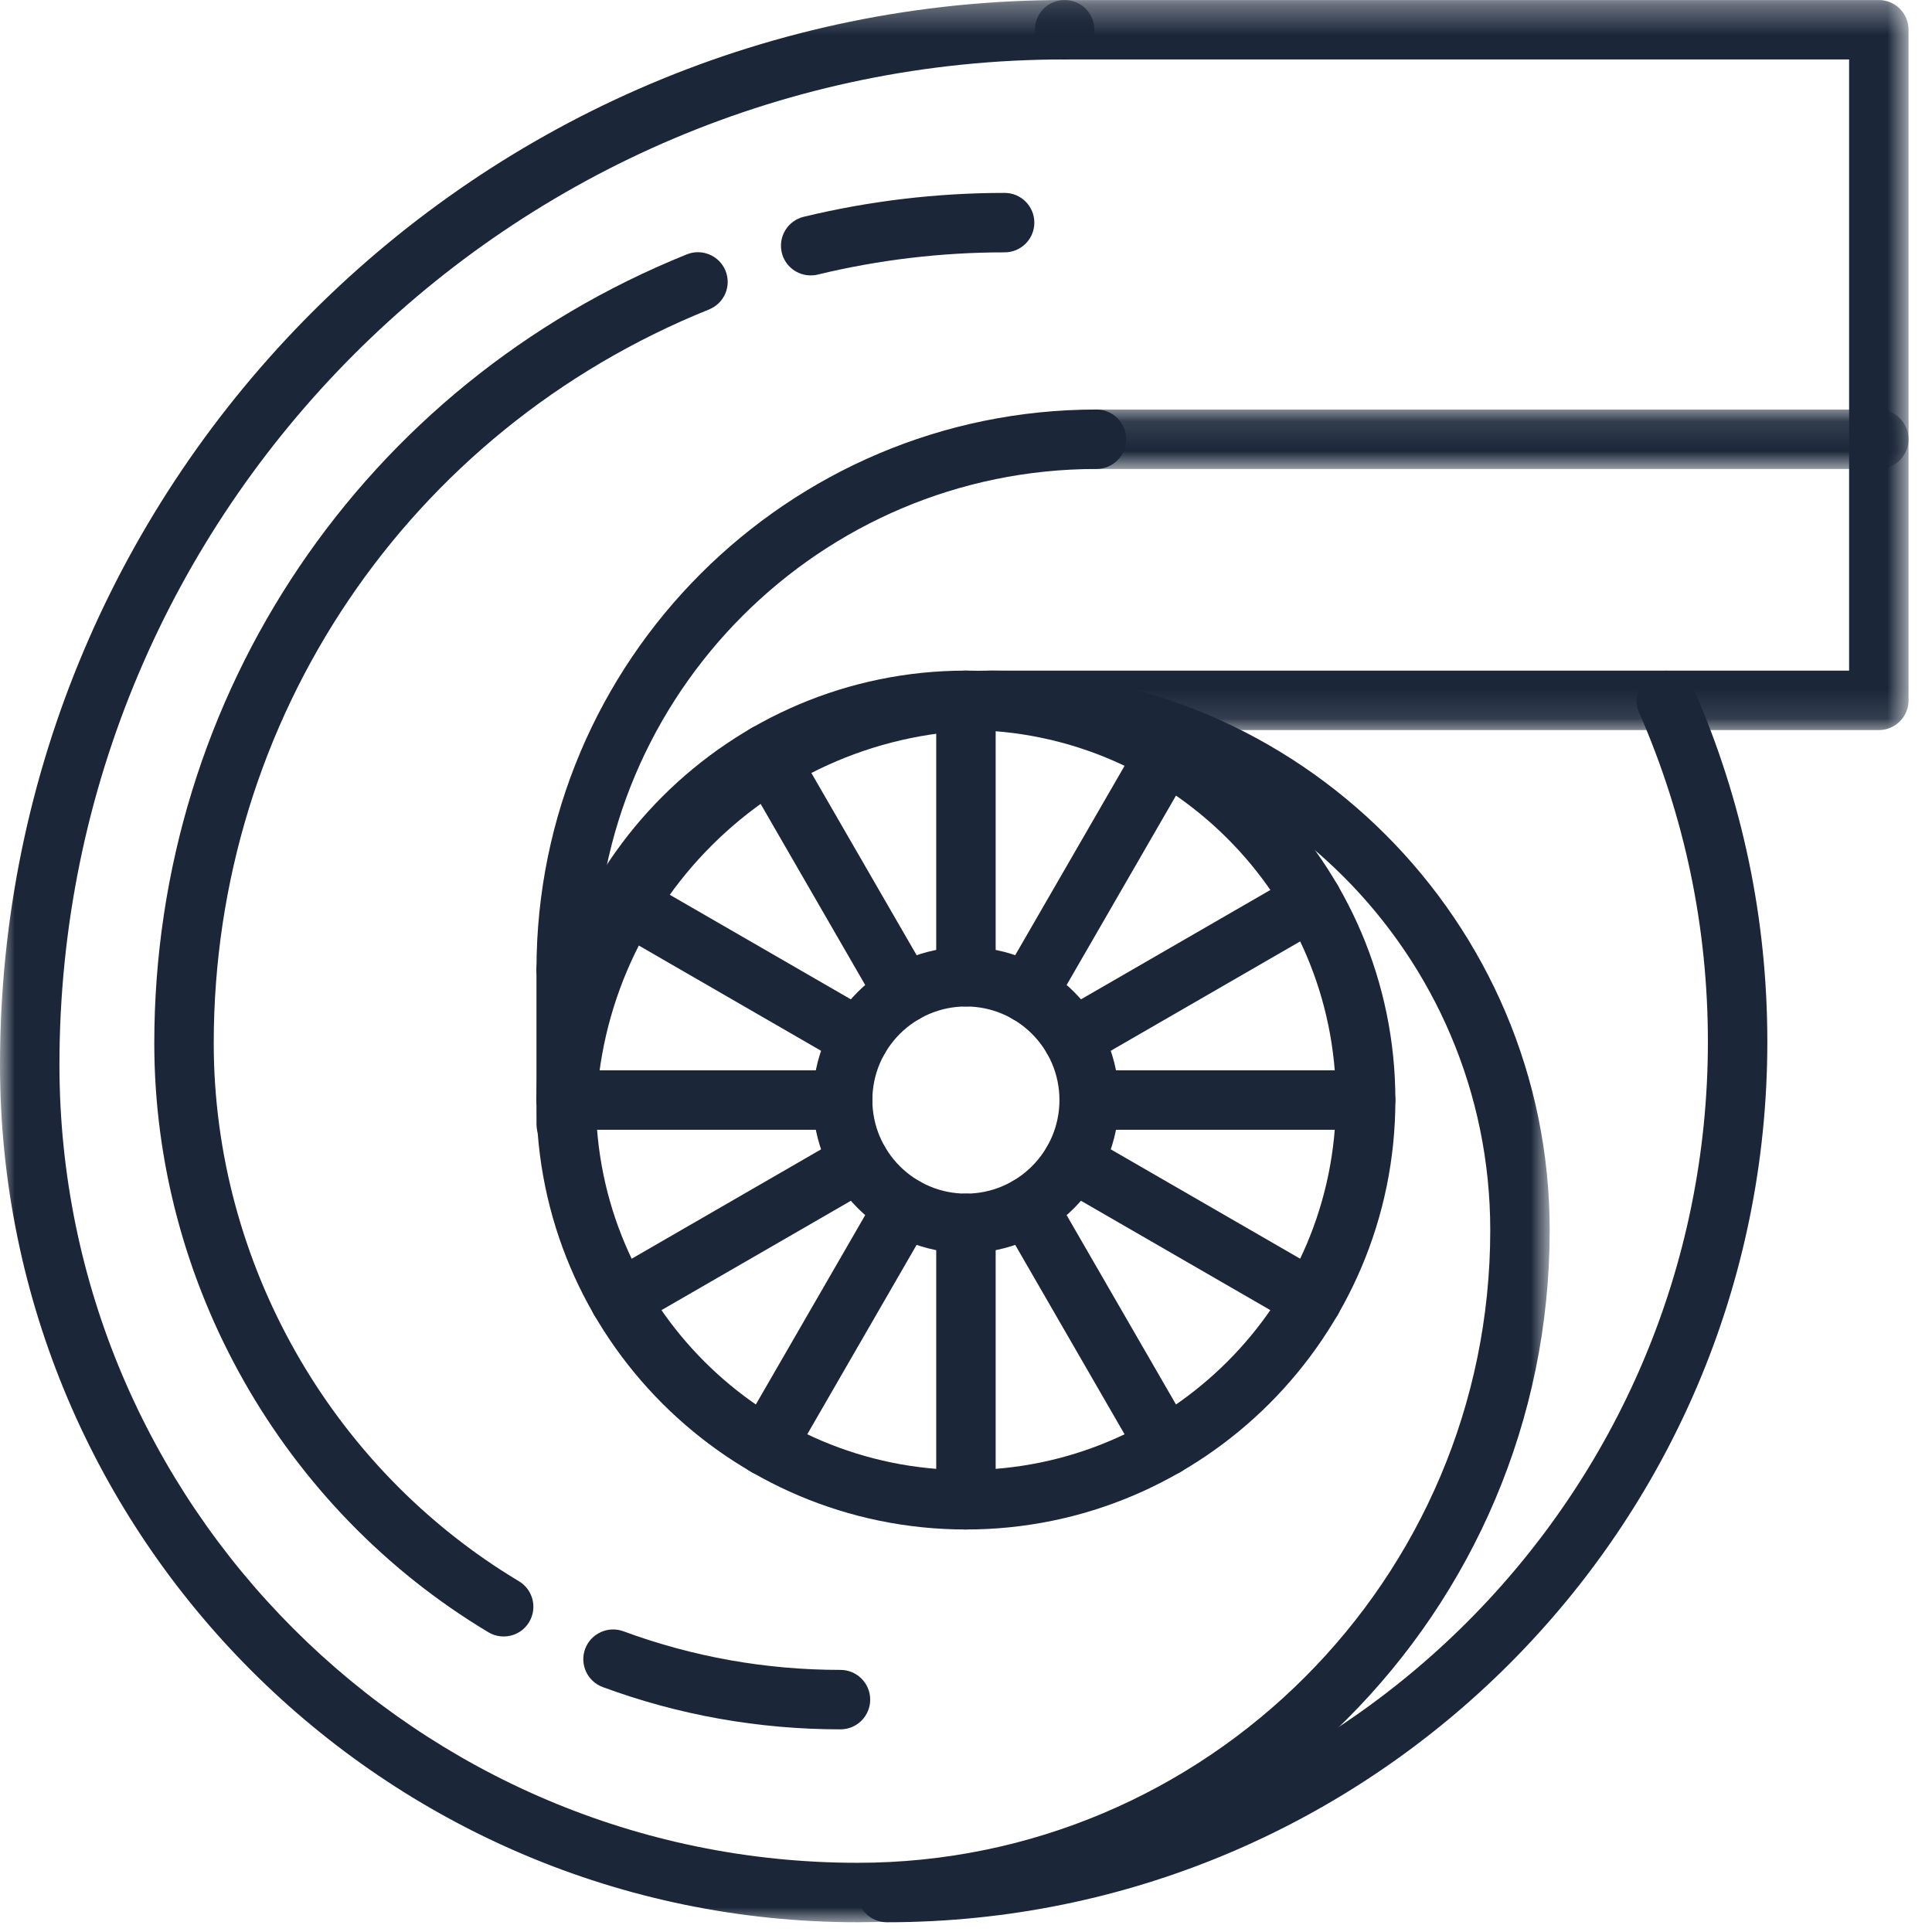
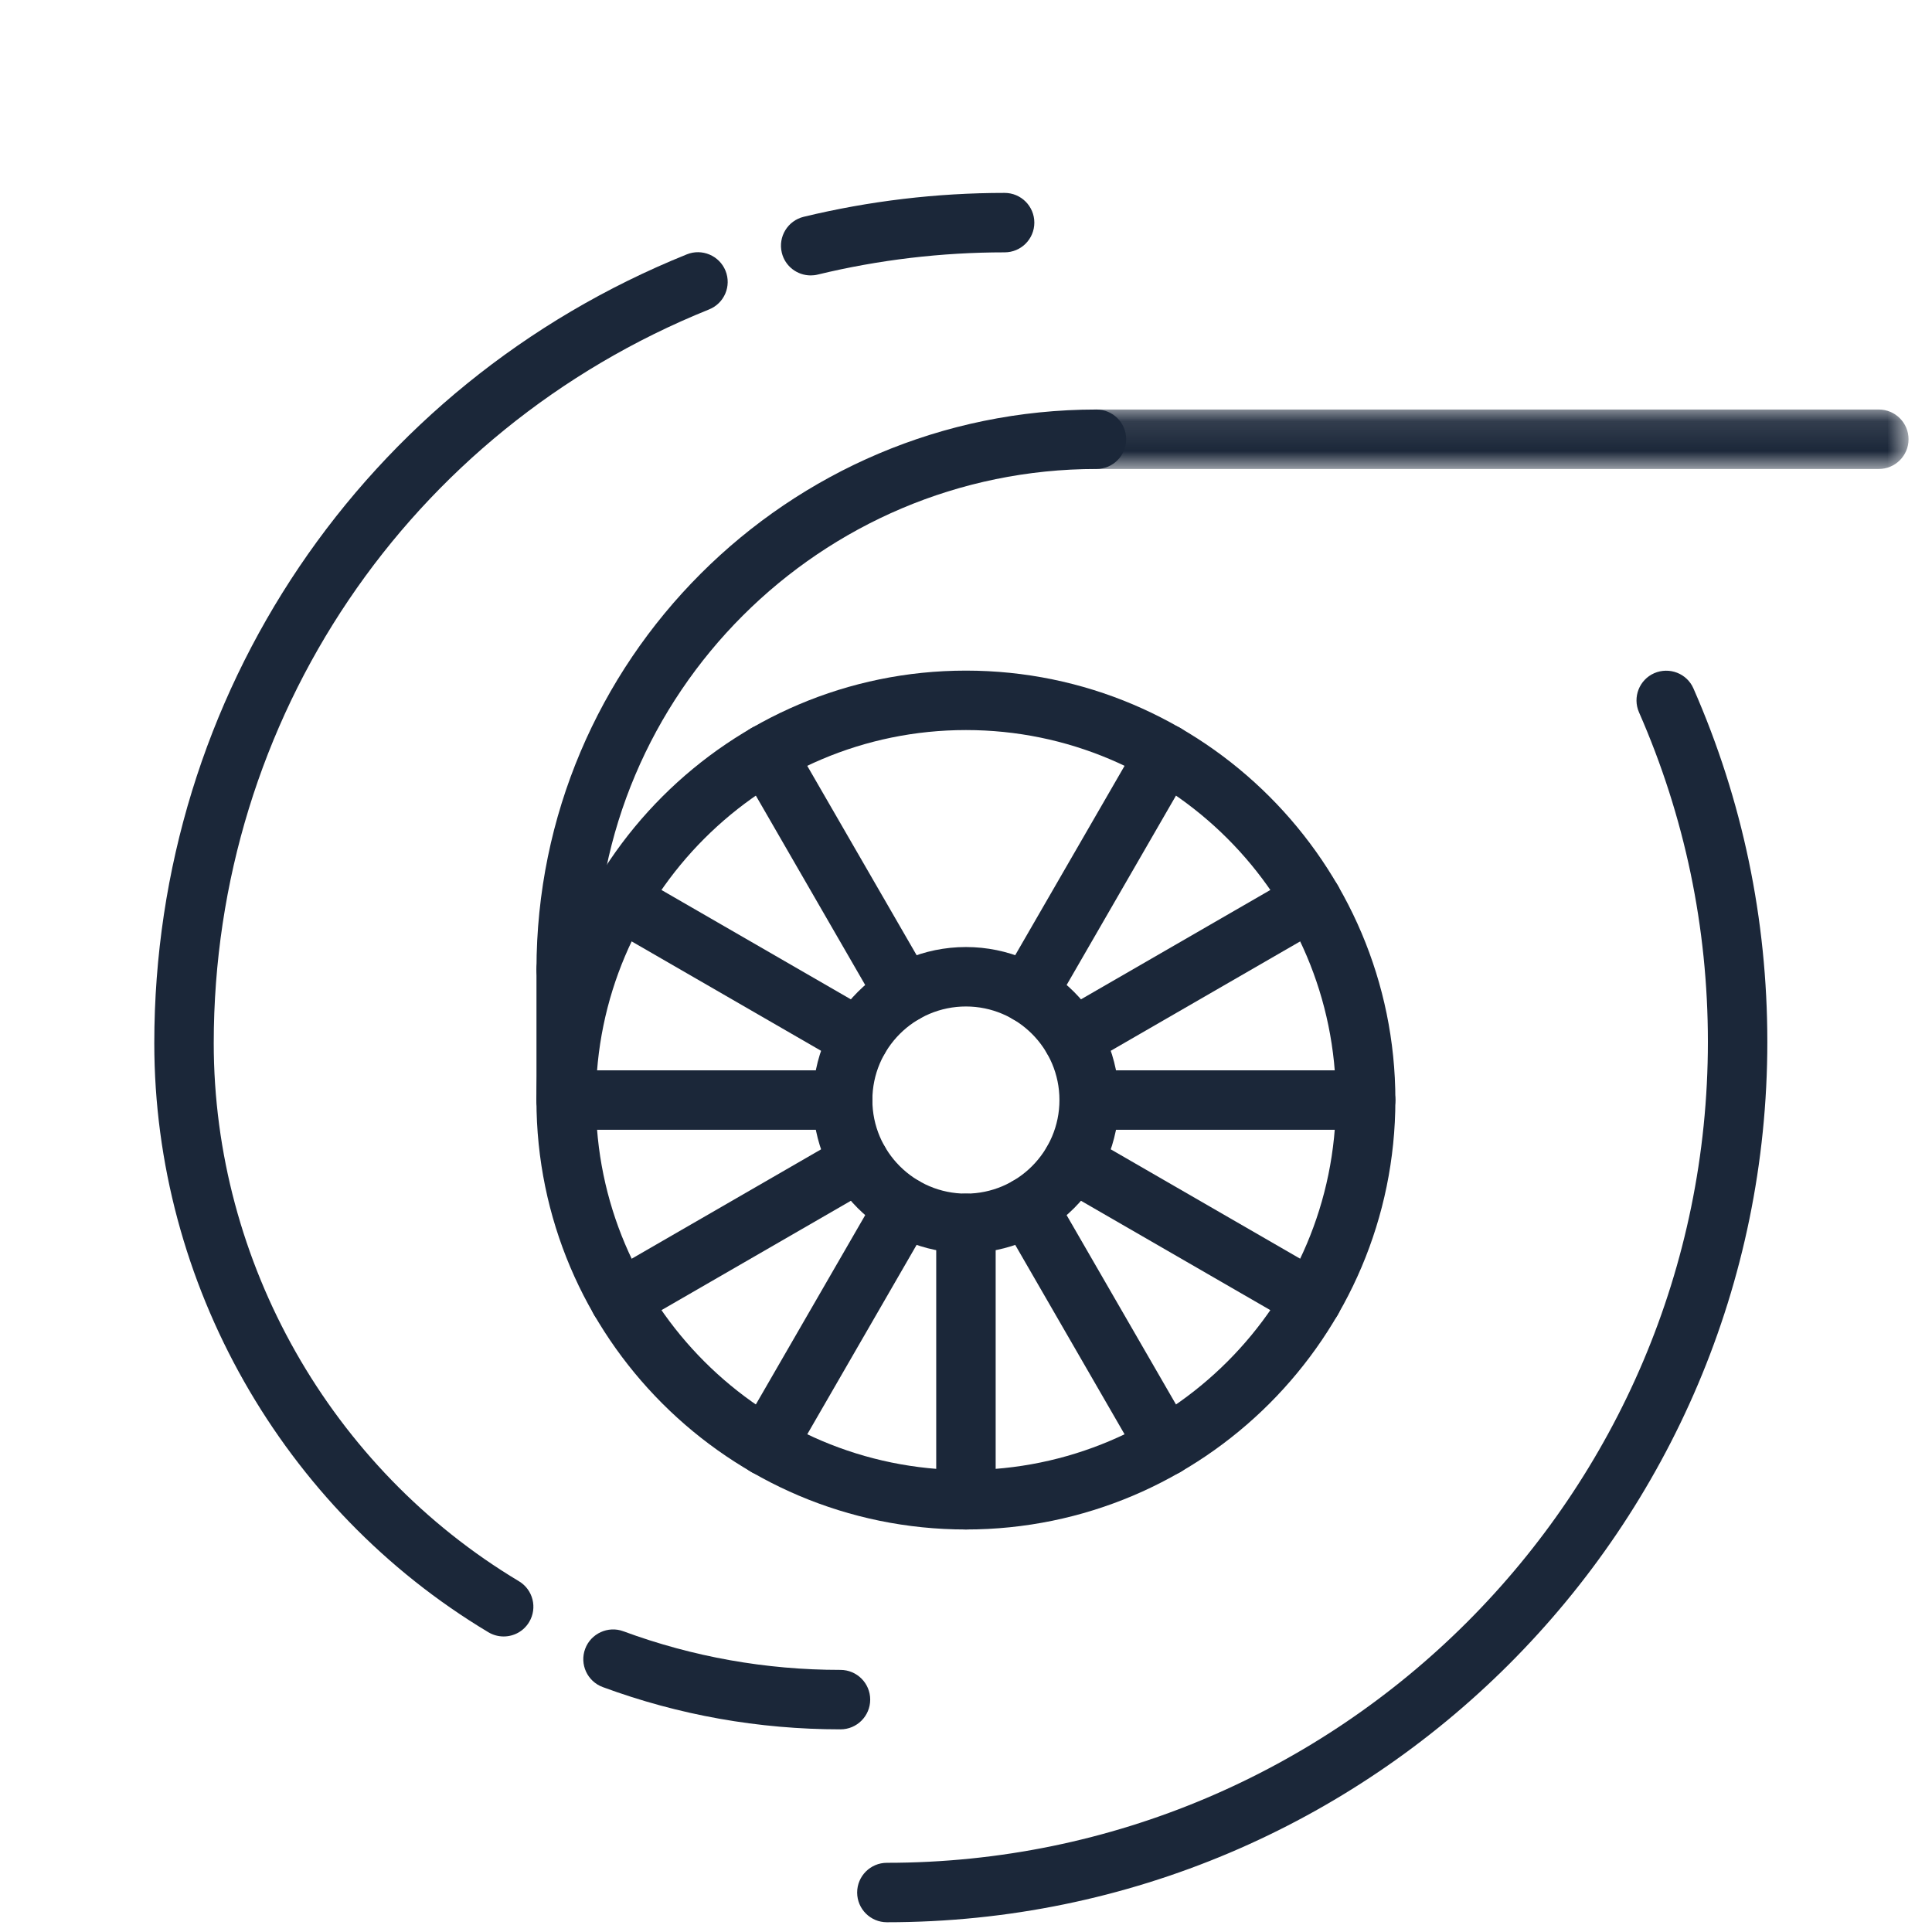
<svg xmlns="http://www.w3.org/2000/svg" xmlns:xlink="http://www.w3.org/1999/xlink" width="65px" height="65px" viewBox="0 0 65 65" version="1.1">
  <title>编组</title>
  <desc>Created with Sketch.</desc>
  <defs>
-     <polygon id="path-1" points="0 0.328 52.138 0.328 52.138 65 0 65" />
-     <polygon id="path-3" points="0.311 0.329 32.21 0.329 32.21 24.891 0.311 24.891" />
    <polygon id="path-5" points="0.889 0.106 29.21 0.106 29.21 2.106 0.889 2.106" />
  </defs>
  <g id="home" stroke="none" stroke-width="1" fill="none" fill-rule="evenodd">
    <g id="HOME备份-6" transform="translate(-946, -2397)">
      <g id="编组-8备份" transform="translate(272, 2096)">
        <g id="编组" transform="translate(674, 300)">
          <g transform="translate(0, 0.672)">
            <mask id="mask-2" fill="white">
              <use xlink:href="#path-1" />
            </mask>
            <g id="Clip-2" />
            <path d="M28.854,65 C12.944,65 -0,52.056 -0,36.146 C-0,16.396 16.068,0.328 35.818,0.328 C36.372,0.328 36.818,0.776 36.818,1.328 C36.818,1.88 36.372,2.328 35.818,2.328 C17.17,2.328 2,17.5 2,36.146 C2,50.954 14.048,63 28.854,63 C40.59,63 50.138,53.452 50.138,41.716 C50.138,32.438 42.588,24.89 33.312,24.89 C25.998,24.89 20.05,30.84 20.05,38.152 C20.05,38.704 19.602,39.152 19.05,39.152 C18.496,39.152 18.05,38.704 18.05,38.152 C18.05,29.736 24.896,22.89 33.312,22.89 C43.692,22.89 52.138,31.336 52.138,41.716 C52.138,54.556 41.692,65 28.854,65" id="Fill-1" fill="#1B2739" mask="url(#mask-2)" />
          </g>
          <g transform="translate(32, 0.672)">
            <mask id="mask-4" fill="white">
              <use xlink:href="#path-3" />
            </mask>
            <g id="Clip-4" />
-             <path d="M31.211,24.891 L1.311,24.891 C0.757,24.891 0.311,24.443 0.311,23.891 C0.311,23.339 0.757,22.891 1.311,22.891 L30.211,22.891 L30.211,2.329 L3.819,2.329 C3.265,2.329 2.819,1.881 2.819,1.329 C2.819,0.775 3.265,0.329 3.819,0.329 L31.211,0.329 C31.763,0.329 32.211,0.775 32.211,1.329 L32.211,23.891 C32.211,24.443 31.763,24.891 31.211,24.891" id="Fill-3" fill="#1B2739" mask="url(#mask-4)" />
          </g>
          <path d="M29.838,65.672 C29.286,65.672 28.838,65.224 28.838,64.672 C28.838,64.12 29.286,63.672 29.838,63.672 C45.068,63.672 57.46,51.282 57.46,36.052 C57.46,32.198 56.68,28.468 55.142,24.964 C54.922,24.46 55.15,23.87 55.656,23.648 C56.164,23.43 56.754,23.656 56.974,24.162 C58.624,27.92 59.46,31.92 59.46,36.052 C59.46,52.384 46.172,65.672 29.838,65.672" id="Fill-5" fill="#1B2739" />
          <path d="M32.498,25.562 C25.632,25.562 20.048,31.146 20.048,38.01 C20.048,44.874 25.632,50.458 32.498,50.458 C39.362,50.458 44.946,44.874 44.946,38.01 C44.946,31.146 39.362,25.562 32.498,25.562 M32.498,52.458 C24.532,52.458 18.048,45.976 18.048,38.01 C18.048,30.044 24.532,23.562 32.498,23.562 C40.464,23.562 46.946,30.044 46.946,38.01 C46.946,45.976 40.464,52.458 32.498,52.458" id="Fill-7" fill="#1B2739" />
          <path d="M32.498,34.862 C30.762,34.862 29.35,36.274 29.35,38.01 C29.35,39.746 30.762,41.158 32.498,41.158 C34.232,41.158 35.644,39.746 35.644,38.01 C35.644,36.274 34.232,34.862 32.498,34.862 M32.498,43.158 C29.66,43.158 27.35,40.848 27.35,38.01 C27.35,35.172 29.66,32.862 32.498,32.862 C35.336,32.862 37.644,35.172 37.644,38.01 C37.644,40.848 35.336,43.158 32.498,43.158" id="Fill-9" fill="#1B2739" />
          <path d="M19.049,34.618 C18.497,34.618 18.049,34.17 18.049,33.618 C18.049,23.23 26.501,14.778 36.889,14.778 C37.441,14.778 37.889,15.224 37.889,15.778 C37.889,16.33 37.441,16.778 36.889,16.778 C27.603,16.778 20.049,24.332 20.049,33.618 C20.049,34.17 19.601,34.618 19.049,34.618" id="Fill-11" fill="#1B2739" />
          <path d="M19.049,39.01 C18.497,39.01 18.049,38.562 18.049,38.01 L18.049,33.618 C18.049,33.066 18.497,32.618 19.049,32.618 C19.601,32.618 20.049,33.066 20.049,33.618 L20.049,38.01 C20.049,38.562 19.601,39.01 19.049,39.01" id="Fill-13" fill="#1B2739" />
          <g transform="translate(35, 14.672)">
            <mask id="mask-6" fill="white">
              <use xlink:href="#path-5" />
            </mask>
            <g id="Clip-16" />
            <path d="M28.211,2.106 L1.889,2.106 C1.335,2.106 0.889,1.658 0.889,1.106 C0.889,0.554 1.335,0.106 1.889,0.106 L28.211,0.106 C28.763,0.106 29.211,0.554 29.211,1.106 C29.211,1.658 28.763,2.106 28.211,2.106" id="Fill-15" fill="#1B2739" mask="url(#mask-6)" />
          </g>
          <path d="M28.277,59.182 C25.527,59.182 22.835,58.704 20.279,57.76 C19.759,57.568 19.495,56.992 19.687,56.474 C19.879,55.956 20.461,55.692 20.971,55.882 C23.307,56.744 25.763,57.182 28.277,57.182 C28.829,57.182 29.277,57.63 29.277,58.182 C29.277,58.734 28.829,59.182 28.277,59.182" id="Fill-17" fill="#1B2739" />
          <path d="M16.945,56.057 C16.769,56.057 16.591,56.011 16.431,55.915 C9.497,51.763 5.191,44.169 5.191,36.097 C5.191,24.361 12.225,13.943 23.109,9.557 C23.615,9.353 24.201,9.597 24.409,10.109 C24.617,10.623 24.369,11.205 23.855,11.411 C13.733,15.491 7.191,25.181 7.191,36.097 C7.191,43.469 11.125,50.405 17.459,54.199 C17.933,54.483 18.087,55.097 17.803,55.571 C17.615,55.885 17.285,56.057 16.945,56.057" id="Fill-19" fill="#1B2739" />
          <path d="M27.275,10.266 C26.823,10.266 26.413,9.96 26.303,9.502 C26.173,8.964 26.503,8.424 27.039,8.294 C29.239,7.762 31.513,7.49 33.799,7.49 C34.351,7.49 34.799,7.938 34.799,8.49 C34.799,9.044 34.351,9.49 33.799,9.49 C31.673,9.49 29.557,9.742 27.511,10.238 C27.431,10.258 27.353,10.266 27.275,10.266" id="Fill-21" fill="#1B2739" />
-           <path d="M32.498,34.862 C31.946,34.862 31.498,34.414 31.498,33.862 L31.498,24.562 C31.498,24.01 31.946,23.562 32.498,23.562 C33.05,23.562 33.498,24.01 33.498,24.562 L33.498,33.862 C33.498,34.414 33.05,34.862 32.498,34.862" id="Fill-23" fill="#1B2739" />
          <path d="M30.424,35.418 C30.08,35.418 29.742,35.24 29.558,34.918 L24.908,26.864 C24.632,26.386 24.796,25.774 25.274,25.498 C25.75,25.22 26.364,25.382 26.638,25.864 L31.29,33.918 C31.566,34.396 31.402,35.008 30.924,35.284 C30.766,35.376 30.594,35.418 30.424,35.418" id="Fill-25" fill="#1B2739" />
          <path d="M28.904,36.937 C28.734,36.937 28.562,36.895 28.404,36.803 L20.352,32.153 C19.872,31.877 19.708,31.265 19.986,30.787 C20.262,30.307 20.872,30.149 21.352,30.421 L29.404,35.071 C29.882,35.347 30.046,35.959 29.77,36.437 C29.586,36.759 29.248,36.937 28.904,36.937" id="Fill-27" fill="#1B2739" />
          <path d="M28.35,39.01 L19.05,39.01 C18.496,39.01 18.05,38.562 18.05,38.01 C18.05,37.458 18.496,37.01 19.05,37.01 L28.35,37.01 C28.902,37.01 29.35,37.458 29.35,38.01 C29.35,38.562 28.902,39.01 28.35,39.01" id="Fill-29" fill="#1B2739" />
          <path d="M20.852,45.734 C20.508,45.734 20.17,45.556 19.986,45.234 C19.71,44.756 19.874,44.144 20.352,43.868 L28.404,39.218 C28.88,38.942 29.494,39.104 29.77,39.584 C30.048,40.062 29.884,40.674 29.404,40.95 L21.352,45.6 C21.194,45.692 21.022,45.734 20.852,45.734" id="Fill-31" fill="#1B2739" />
          <path d="M25.773,50.656 C25.603,50.656 25.431,50.614 25.273,50.522 C24.795,50.246 24.631,49.634 24.907,49.156 L29.559,41.102 C29.833,40.622 30.447,40.462 30.923,40.736 C31.401,41.012 31.565,41.624 31.289,42.102 L26.639,50.156 C26.455,50.478 26.117,50.656 25.773,50.656" id="Fill-33" fill="#1B2739" />
          <path d="M32.498,52.458 C31.946,52.458 31.498,52.01 31.498,51.458 L31.498,42.158 C31.498,41.606 31.946,41.158 32.498,41.158 C33.05,41.158 33.498,41.606 33.498,42.158 L33.498,51.458 C33.498,52.01 33.05,52.458 32.498,52.458" id="Fill-35" fill="#1B2739" />
          <path d="M39.221,50.656 C38.877,50.656 38.539,50.478 38.355,50.156 L33.705,42.102 C33.429,41.624 33.593,41.012 34.071,40.736 C34.547,40.46 35.161,40.62 35.435,41.102 L40.087,49.156 C40.363,49.634 40.199,50.246 39.721,50.522 C39.563,50.614 39.391,50.656 39.221,50.656" id="Fill-37" fill="#1B2739" />
          <path d="M44.143,45.734 C43.973,45.734 43.801,45.692 43.643,45.6 L35.591,40.95 C35.111,40.674 34.947,40.062 35.225,39.584 C35.501,39.104 36.113,38.944 36.591,39.218 L44.643,43.868 C45.121,44.144 45.285,44.756 45.009,45.234 C44.825,45.556 44.487,45.734 44.143,45.734" id="Fill-39" fill="#1B2739" />
          <path d="M45.945,39.01 L36.645,39.01 C36.091,39.01 35.645,38.562 35.645,38.01 C35.645,37.458 36.091,37.01 36.645,37.01 L45.945,37.01 C46.497,37.01 46.945,37.458 46.945,38.01 C46.945,38.562 46.497,39.01 45.945,39.01" id="Fill-41" fill="#1B2739" />
          <path d="M36.09,36.937 C35.746,36.937 35.408,36.759 35.224,36.437 C34.948,35.959 35.112,35.347 35.59,35.071 L43.642,30.421 C44.12,30.145 44.732,30.307 45.008,30.787 C45.286,31.265 45.122,31.877 44.642,32.153 L36.59,36.803 C36.432,36.895 36.26,36.937 36.09,36.937" id="Fill-43" fill="#1B2739" />
          <path d="M34.57,35.418 C34.4,35.418 34.228,35.376 34.07,35.284 C33.592,35.008 33.428,34.396 33.704,33.918 L38.356,25.864 C38.63,25.384 39.244,25.224 39.72,25.498 C40.198,25.774 40.362,26.386 40.086,26.864 L35.436,34.918 C35.252,35.24 34.914,35.418 34.57,35.418" id="Fill-45" fill="#1B2739" />
        </g>
      </g>
    </g>
  </g>
</svg>